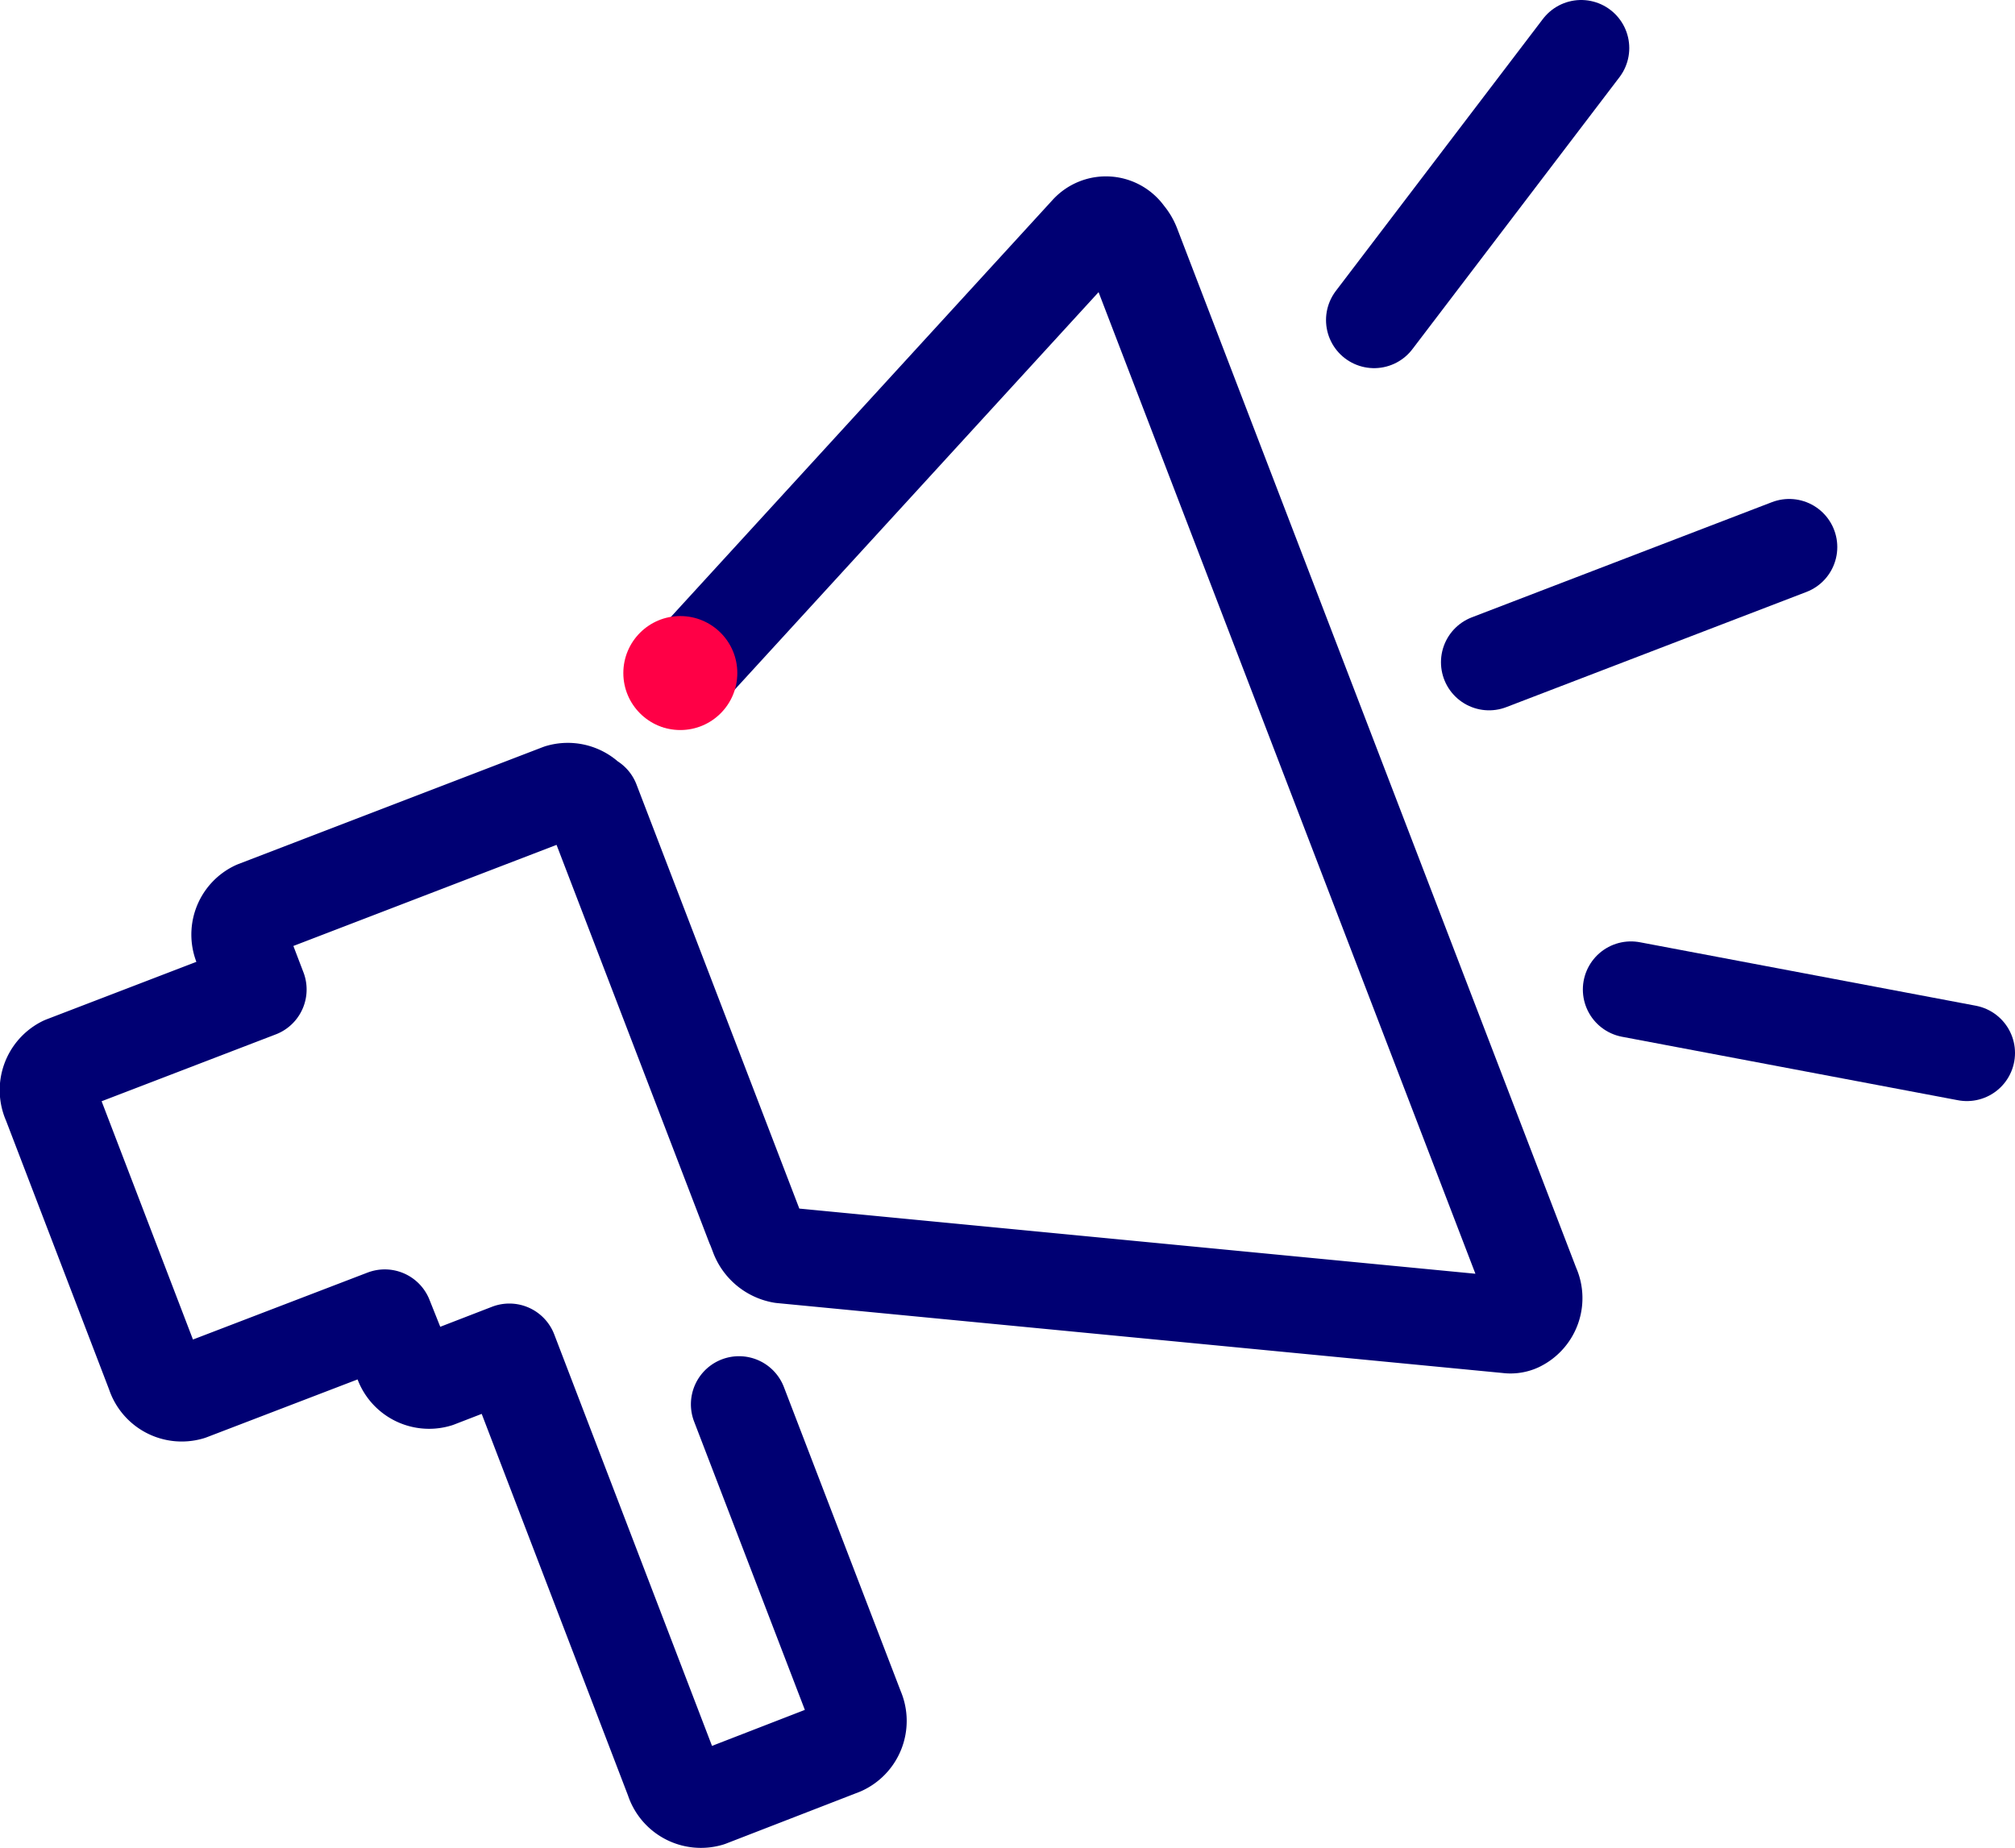
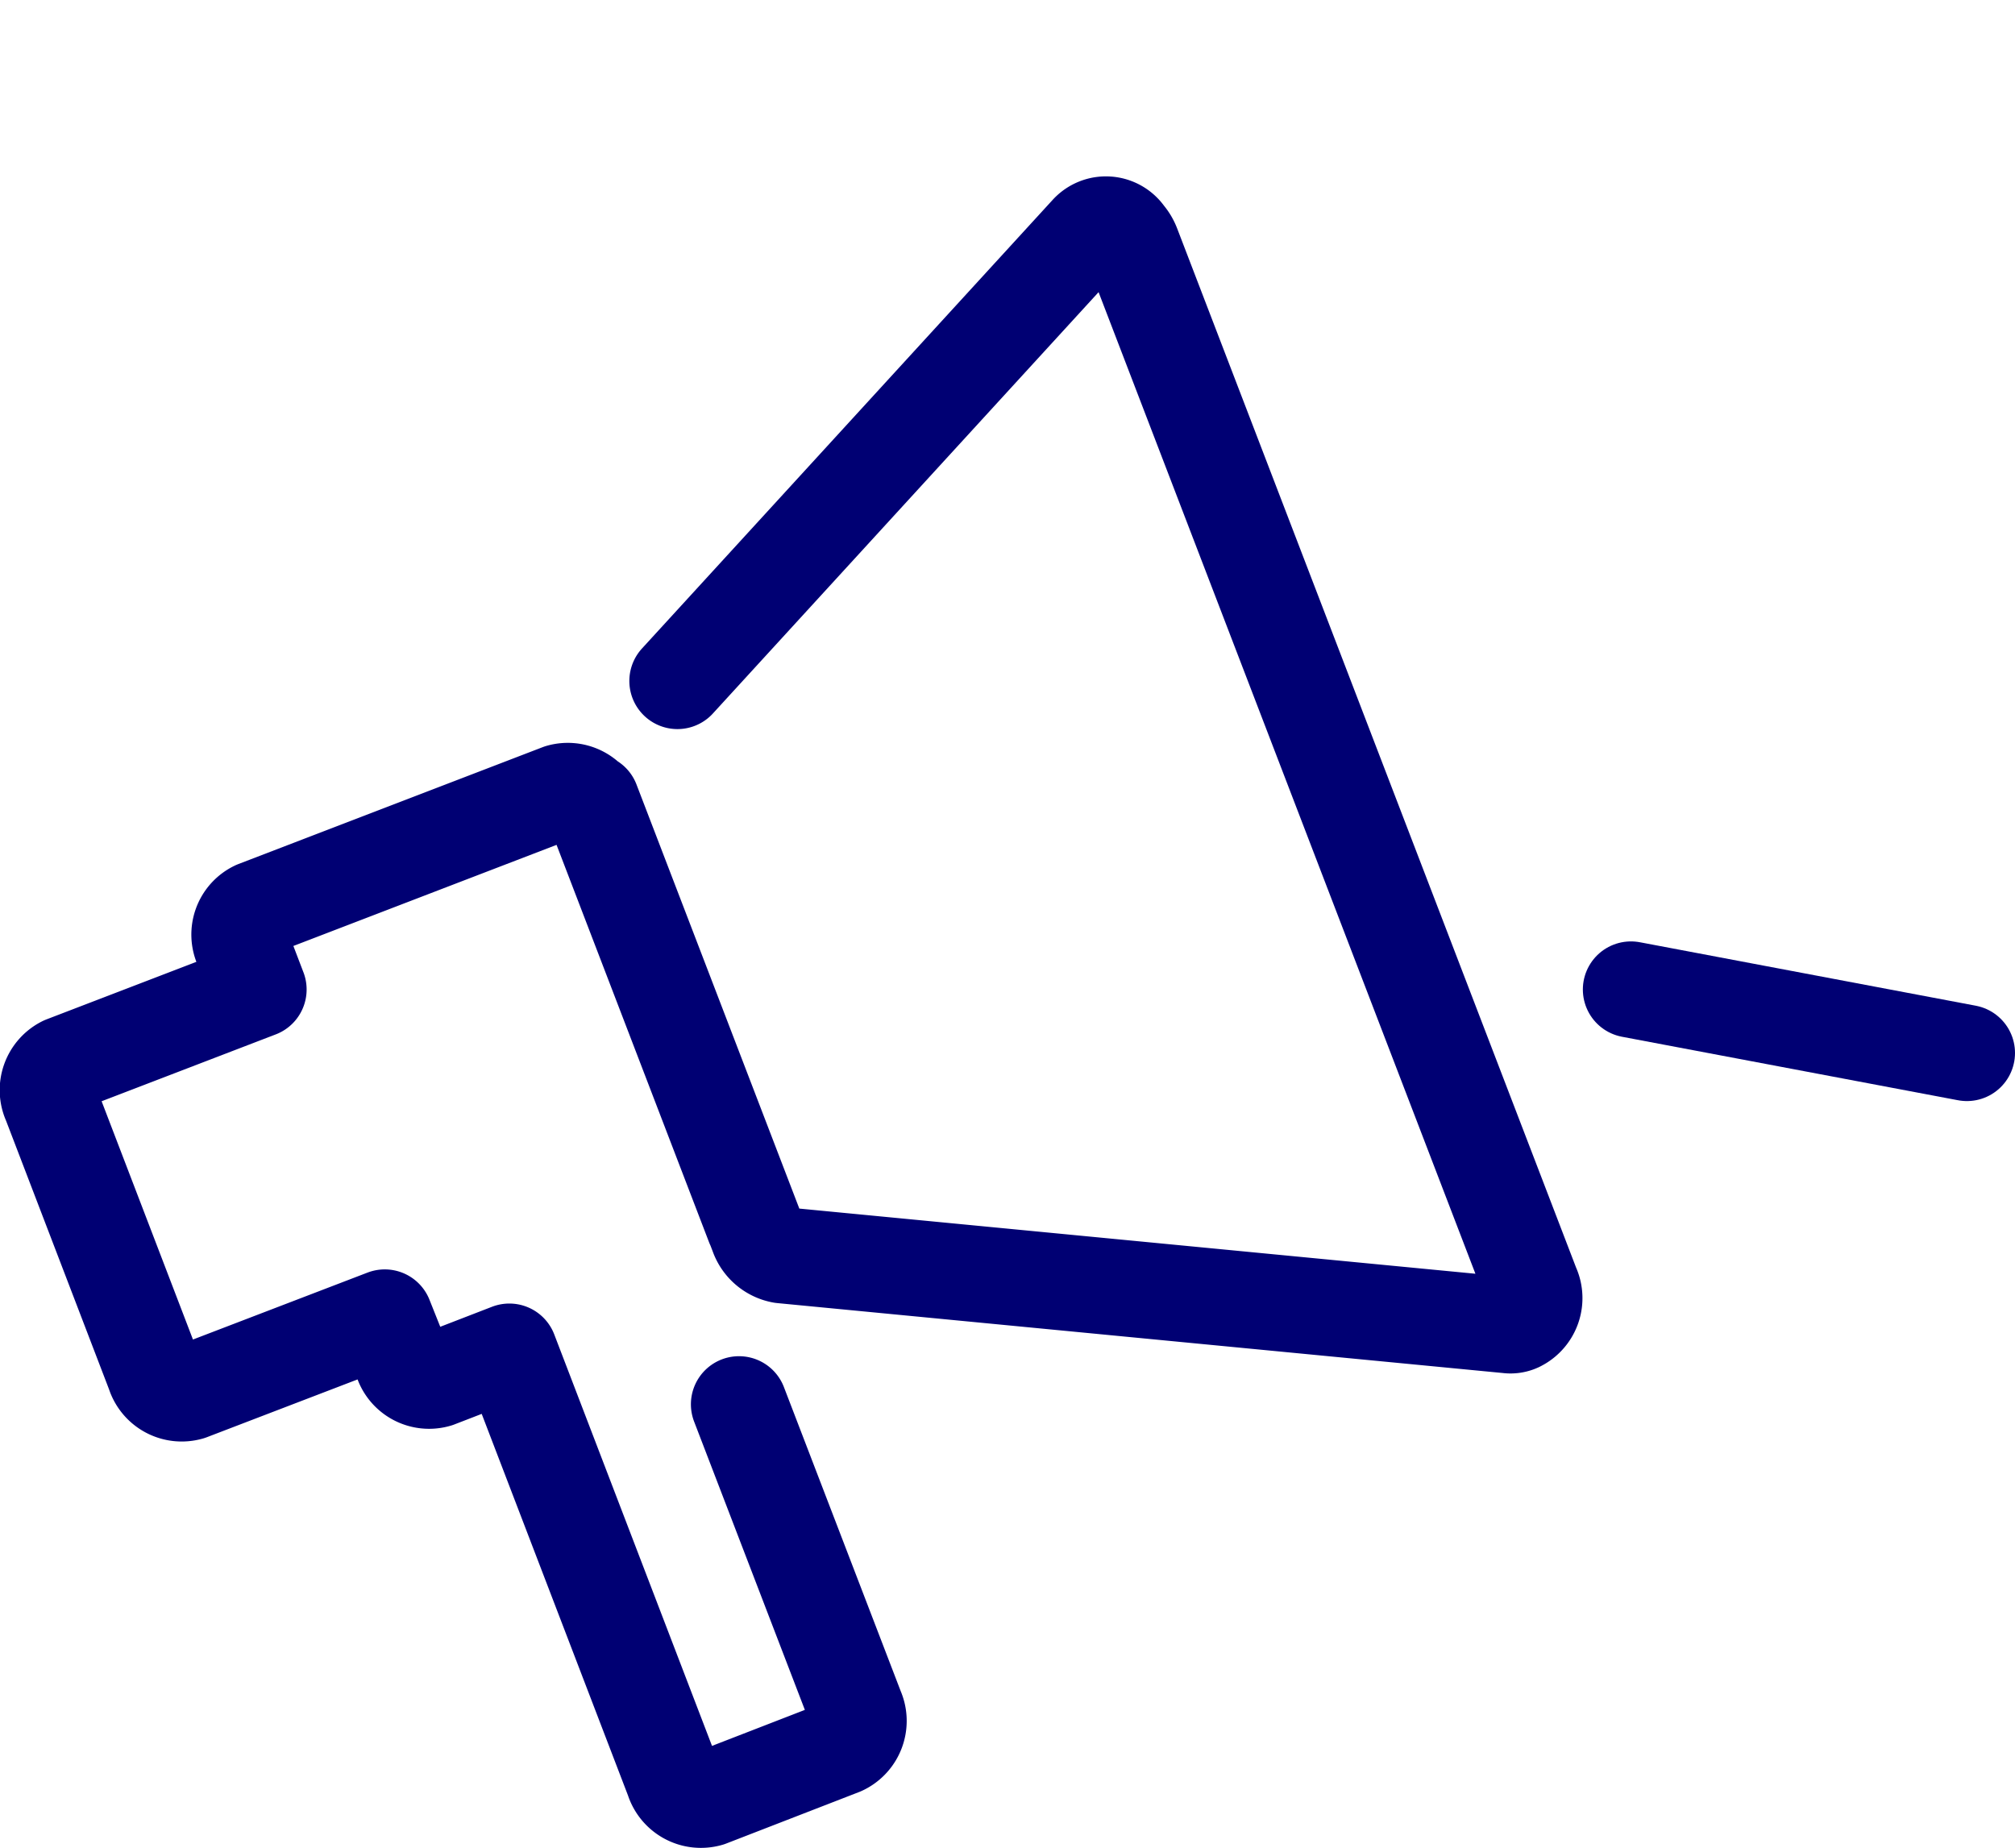
<svg xmlns="http://www.w3.org/2000/svg" viewBox="0 0 83.79 76.86">
  <defs>
    <style>.cls-1{fill:none;stroke:#000073;stroke-linecap:round;stroke-linejoin:round;stroke-width:4px;}.cls-2{fill:#ff0046;}</style>
  </defs>
  <g id="Layer_2" data-name="Layer 2">
    <g id="Layer_1-2" data-name="Layer 1">
      <path class="cls-1" d="M30.73,58.4,35.6,71.08A1.2,1.2,0,0,1,35,72.66L29.48,74.8A1.2,1.2,0,0,1,28,74L21.18,56.21l-3,1.16a1.18,1.18,0,0,1-1.47-.8L16,54.79,7.89,57.9a1.19,1.19,0,0,1-1.47-.79L2.1,45.84a1.2,1.2,0,0,1,.55-1.58l8.1-3.11-.68-1.78a1.18,1.18,0,0,1,.56-1.57l12.65-4.86a1.19,1.19,0,0,1,1.47.8l6.6,17.2L24.6,33.34l6.91,18a1.3,1.3,0,0,0,1,.86L62.7,55.11a.78.78,0,0,0,.43-.06,1.18,1.18,0,0,0,.56-1.57L47.08,10.21a1.45,1.45,0,0,0-.26-.43,1,1,0,0,0-1.57-.12L28.17,28.32" />
-       <line class="cls-1" x1="61.92" y1="27.54" x2="74.4" y2="22.75" />
      <line class="cls-1" x1="67.82" y1="41.15" x2="81.79" y2="43.79" />
-       <line class="cls-1" x1="57.14" y1="13.31" x2="65.75" y2="2" />
-       <circle class="cls-2" cx="28.29" cy="27.99" r="2.37" />
    </g>
  </g>
</svg>